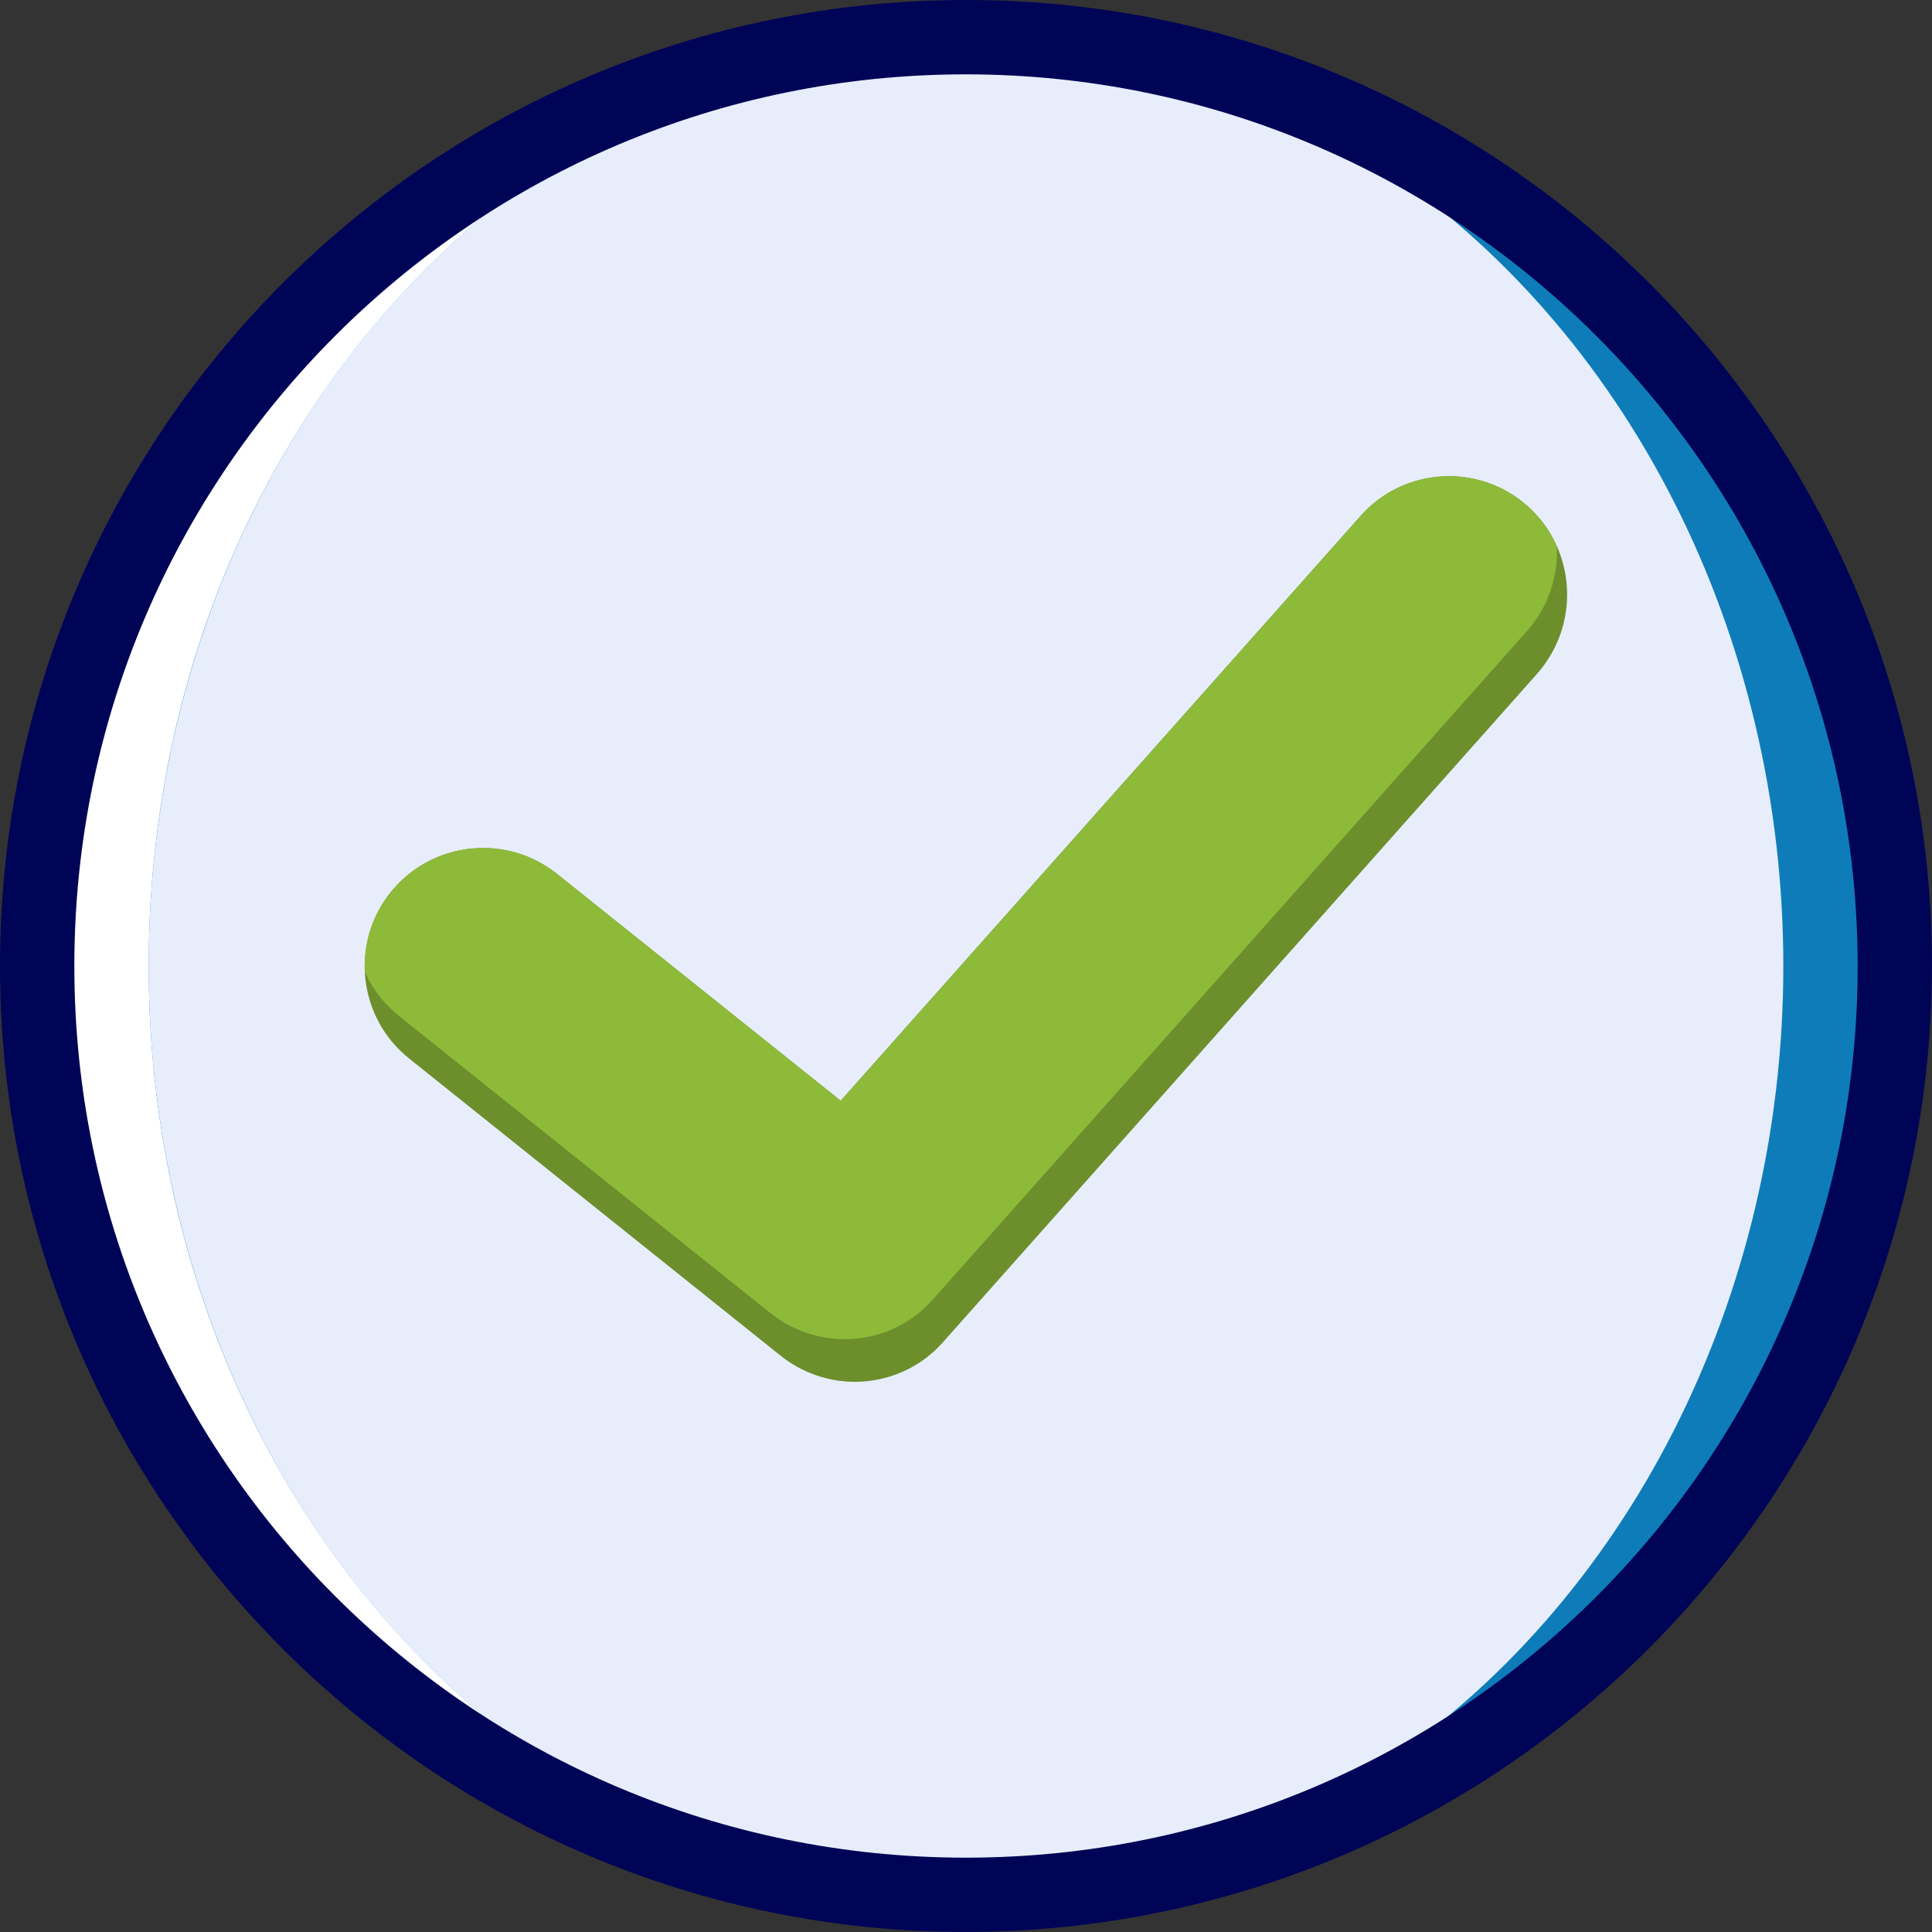
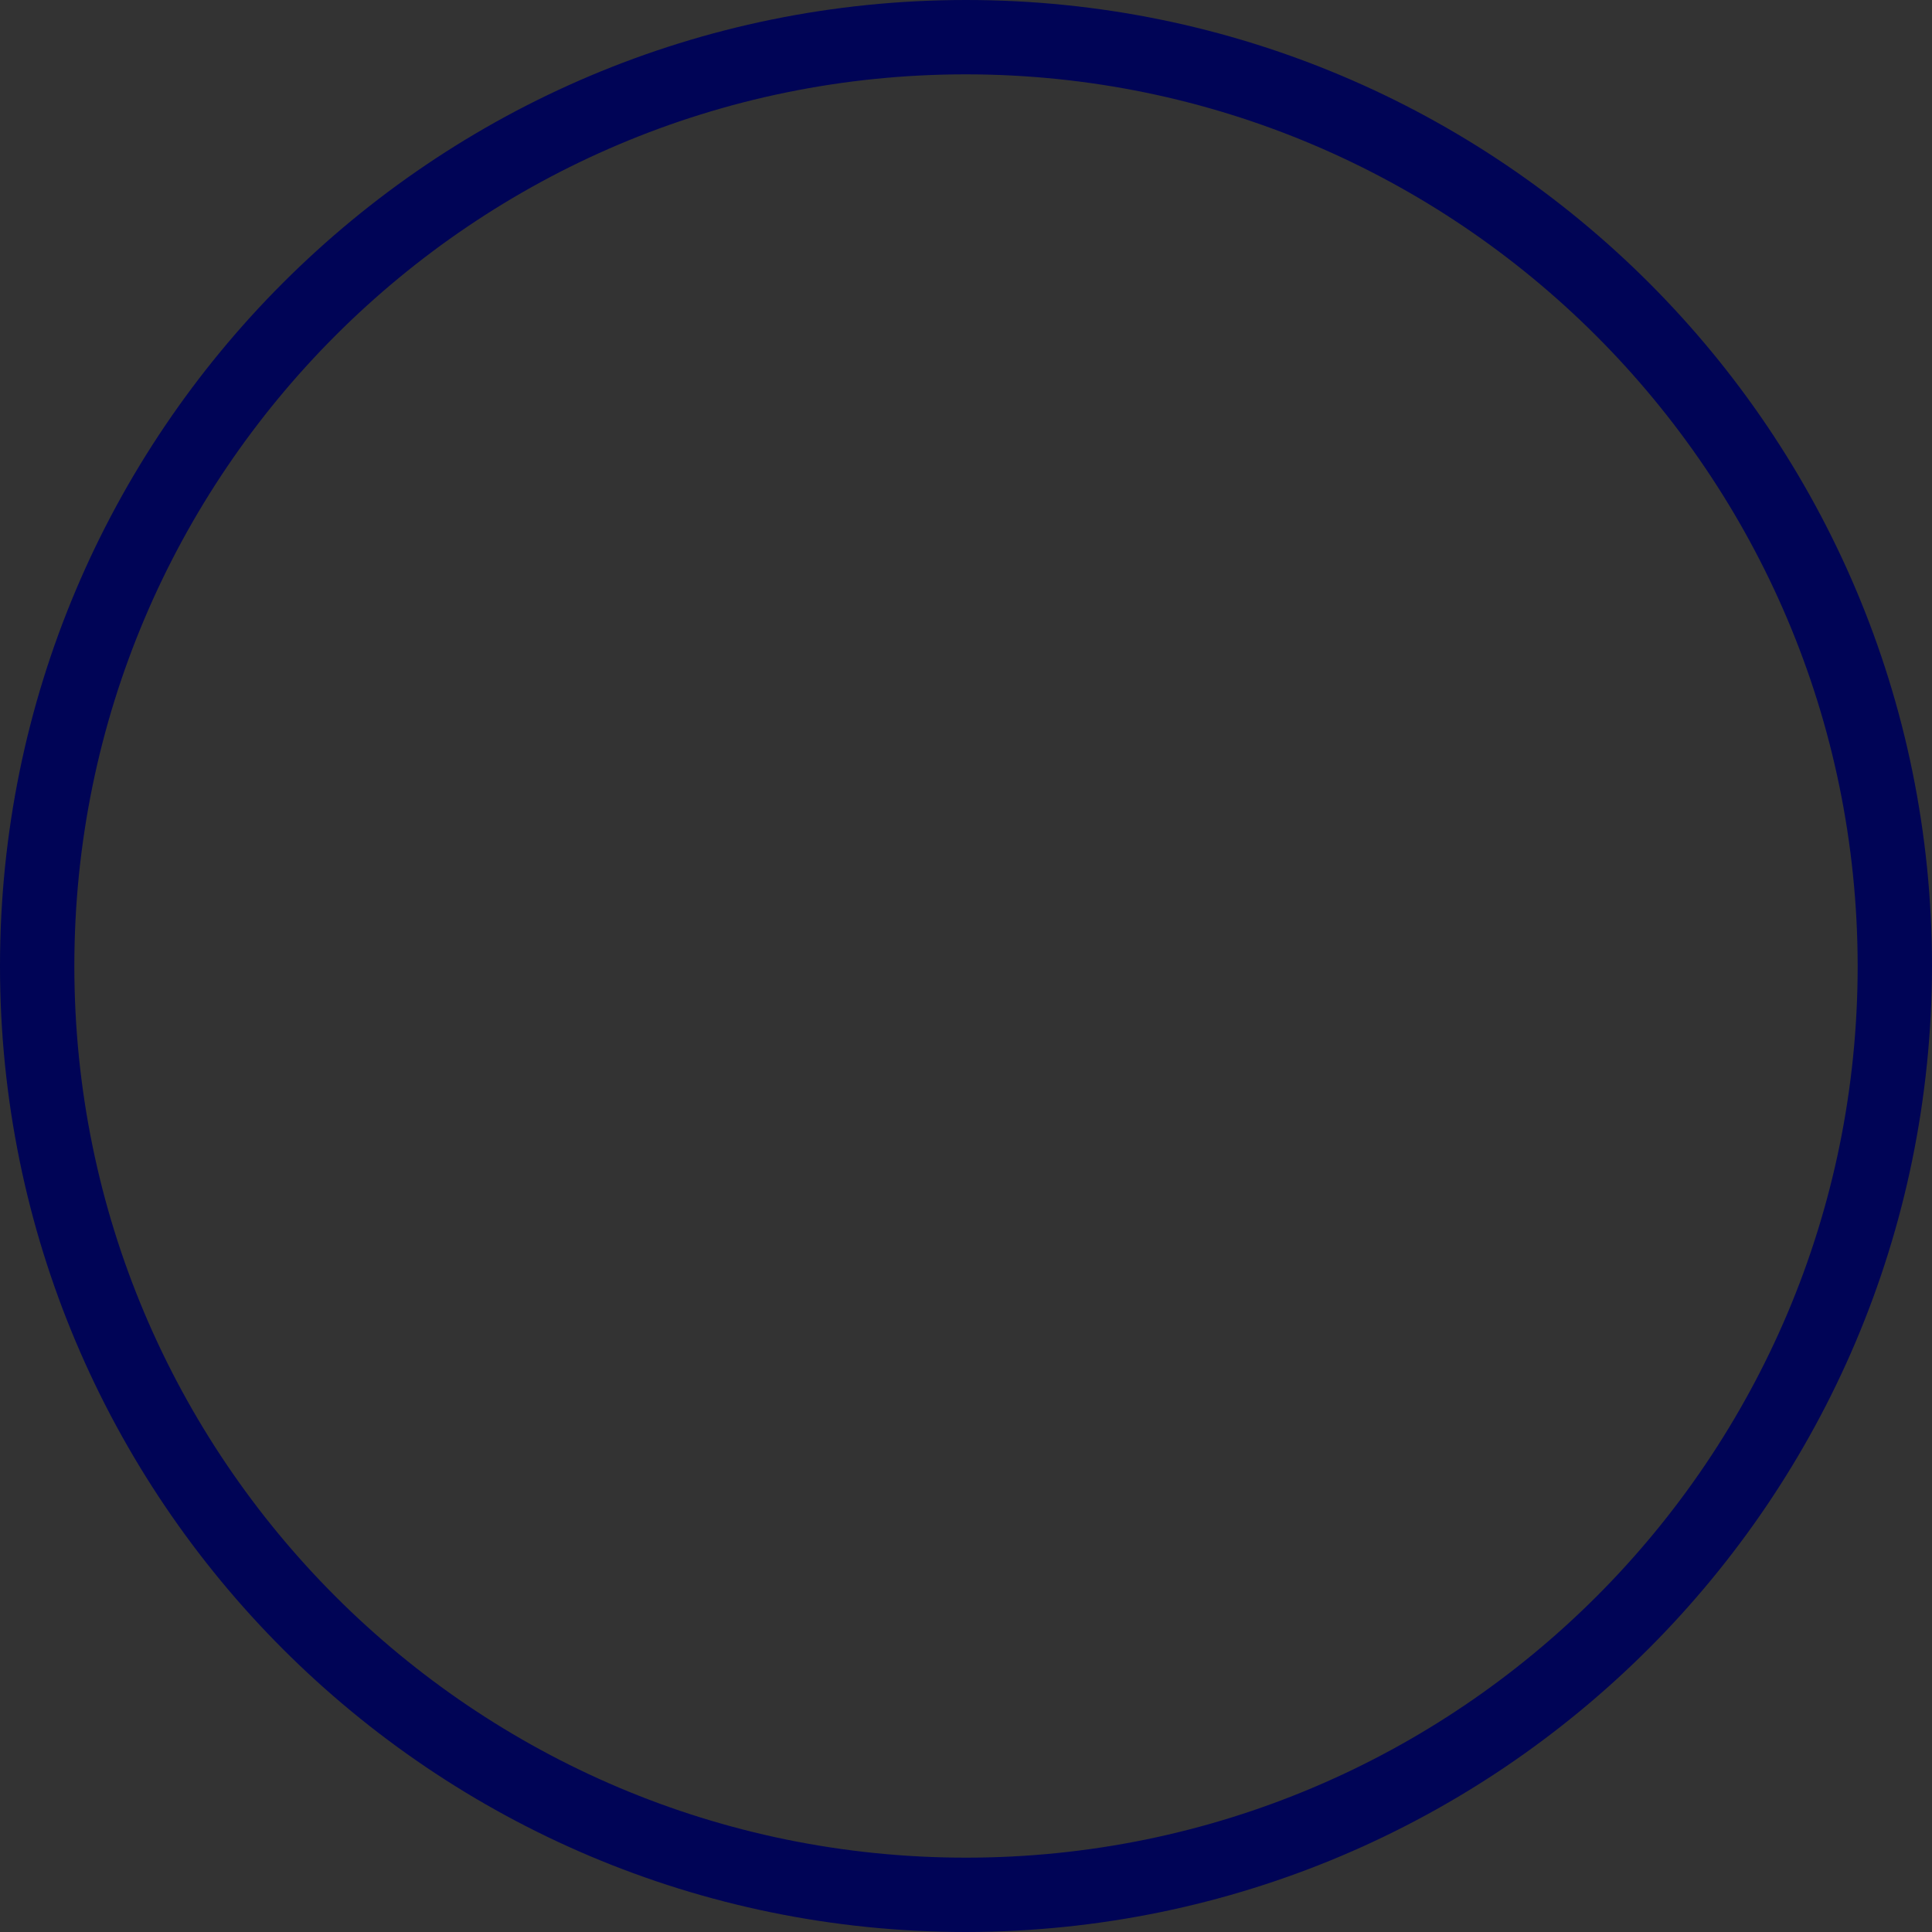
<svg xmlns="http://www.w3.org/2000/svg" xmlns:xlink="http://www.w3.org/1999/xlink" version="1.1" id="Capa_1" x="0px" y="0px" viewBox="0 0 512 512" style="enable-background:new 0 0 512 512;" xml:space="preserve">
  <rect x="0" y="0" width="512" height="512" fill="#333333" stroke="none" />
  <style type="text/css">
	.st0{fill:#0E7CB9;}
	.st1{fill:#E8EDFC;}
	.st2{fill:#FFFFFF;}
	.st3{fill:#000456;}
	.st4{clip-path:url(#XMLID_3_);fill:#8DBA39;}
</style>
-   <circle class="st0" cx="256" cy="256" r="246.2" />
-   <ellipse class="st1" cx="256" cy="256" rx="216.6" ry="246.2" />
-   <path class="st2" d="M39.4,256c0-135.9,97-246.2,216.6-246.2C120.1,9.8,9.8,120.1,9.8,256S120.1,502.2,256,502.2  C136.4,502.2,39.4,391.9,39.4,256z" />
  <g>
    <g>
      <path class="st3" d="M256,512C114.6,512,0,397.4,0,256S114.6,0,256,0s256,114.6,256,256C511.8,397.3,397.3,511.8,256,512z     M256,19.7C125.5,19.7,19.7,125.5,19.7,256S125.5,492.3,256,492.3S492.3,386.5,492.3,256C492.2,125.6,386.4,19.8,256,19.7z" />
    </g>
    <g>
      <defs>
-         <path id="XMLID_1_" d="M404.8,134.1c-12.9-11.5-32.8-10.3-44.2,2.6l-137.8,155l-75.3-60.2c-13.5-10.7-33.2-8.5-44,5     c-10.8,13.5-8.6,33.2,4.9,44l98.5,78.8c5.5,4.4,12.5,6.9,19.6,6.9c0,0,0,0,0,0c9,0,17.5-3.8,23.4-10.5l157.5-177.2     C418.9,165.4,417.7,145.6,404.8,134.1z" />
-       </defs>
+         </defs>
      <use xlink:href="#XMLID_1_" style="overflow:visible;fill:#6C8F2C;" />
      <clipPath id="XMLID_3_">
        <use xlink:href="#XMLID_1_" style="overflow:visible;" />
      </clipPath>
      <path class="st4" d="M402.1,122.8c-12.9-11.5-32.8-10.3-44.2,2.6l-137.8,155l-75.3-60.2c-13.5-10.7-33.2-8.5-44,5    c-10.8,13.5-8.6,33.2,4.9,44l98.5,78.8c5.5,4.4,12.5,6.9,19.6,6.9c0,0,0,0,0,0c9,0,17.5-3.8,23.4-10.5l157.5-177.2    C416.2,154.2,415,134.3,402.1,122.8z" />
    </g>
  </g>
</svg>